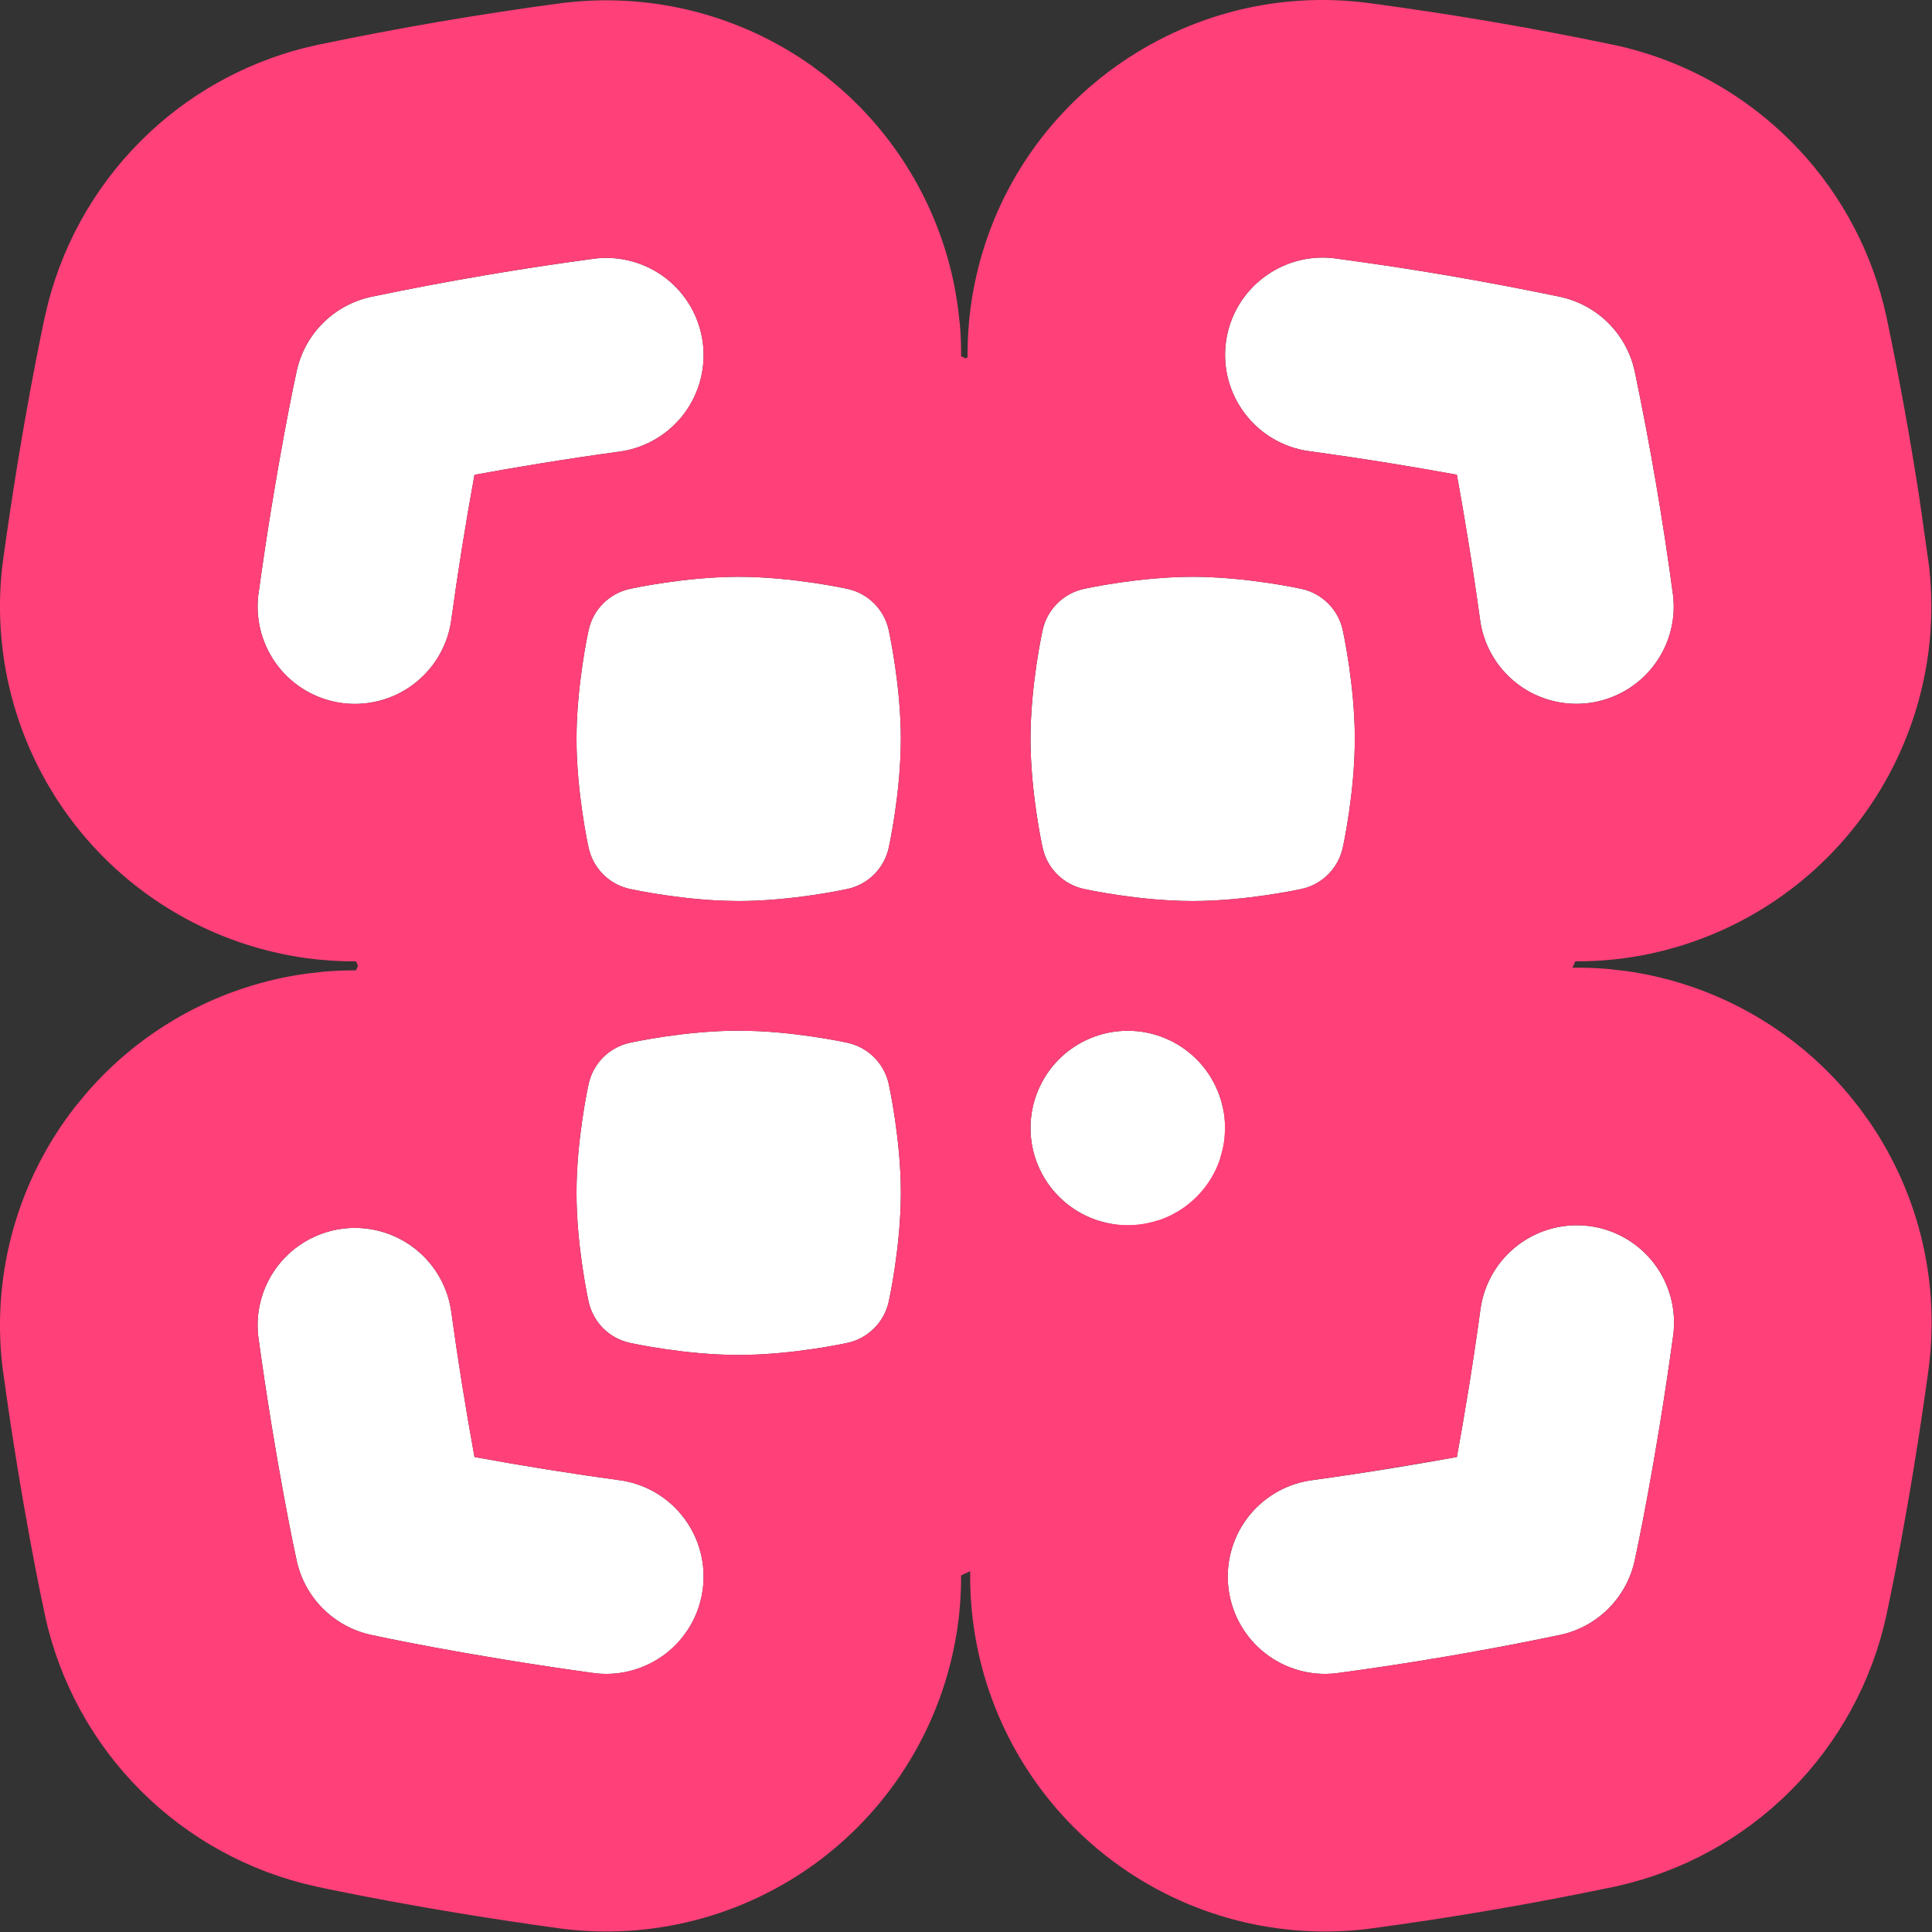
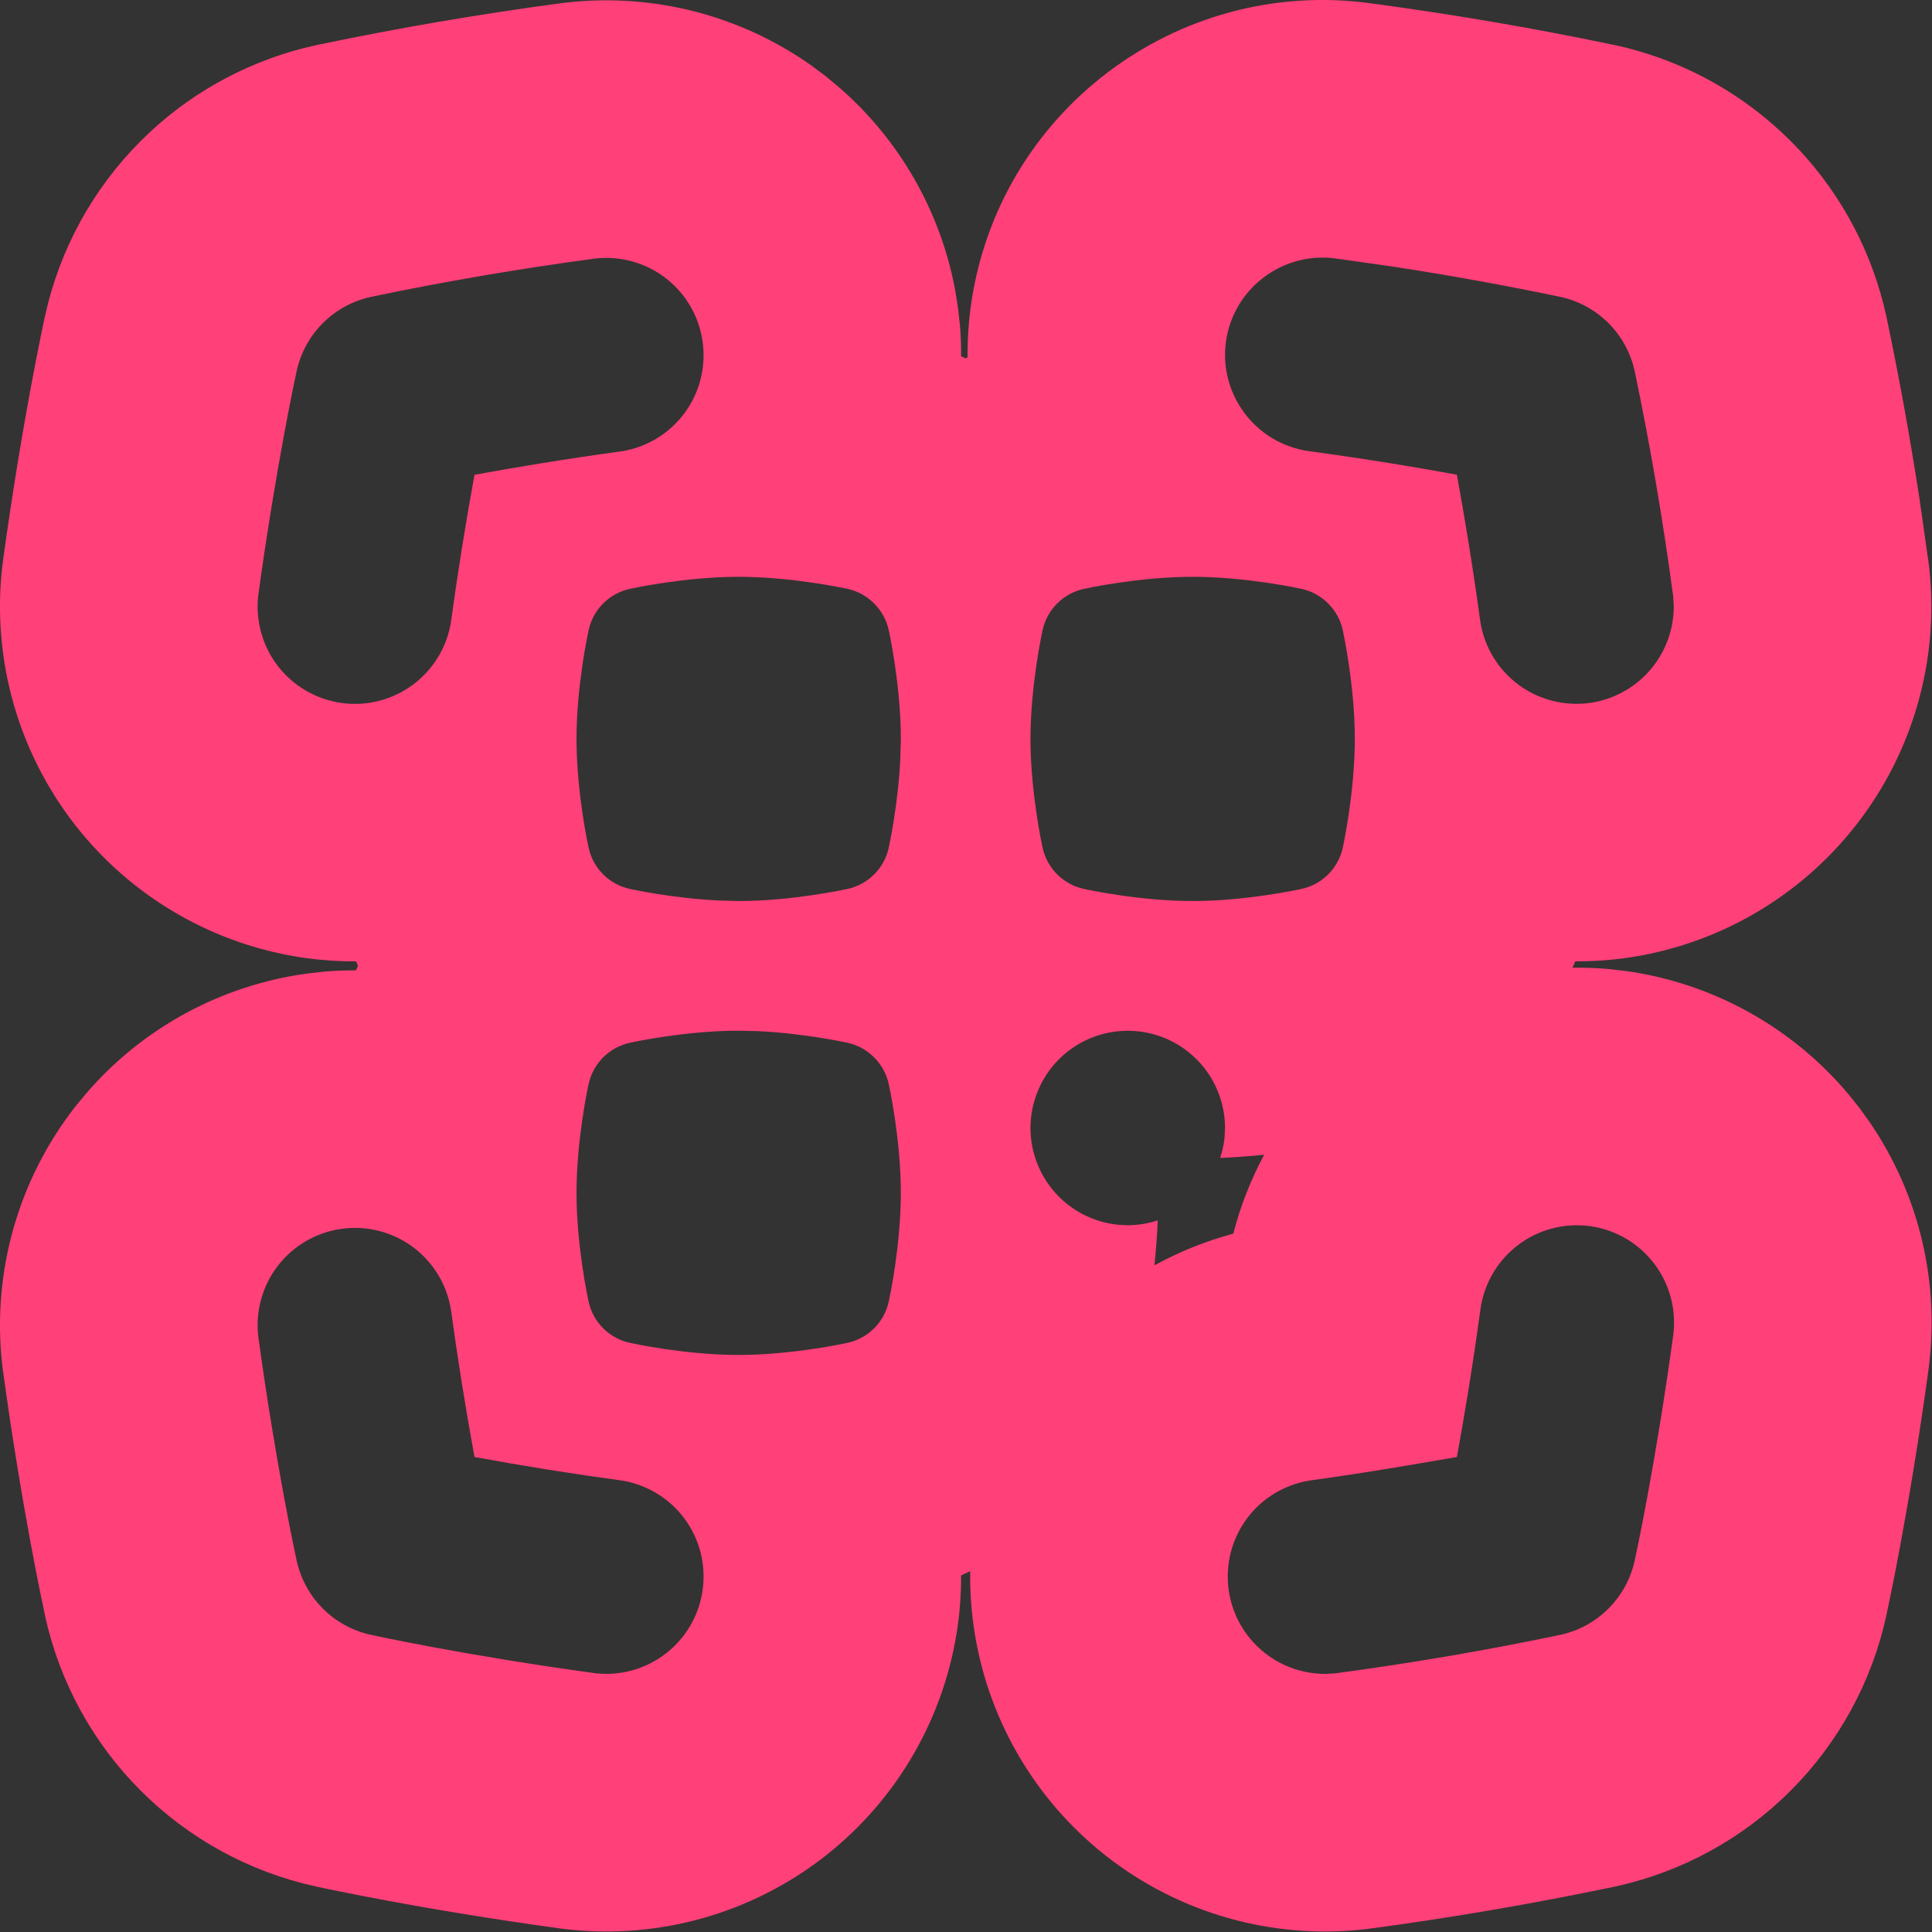
<svg xmlns="http://www.w3.org/2000/svg" width="40" height="40" viewBox="0 0 40 40" fill="none">
  <rect x="0" y="0" width="40" height="40" fill="#333333" stroke="none" />
-   <path d="M26.993 24.998C26.993 26.102 26.098 26.998 24.993 26.998C23.889 26.998 22.993 26.102 22.993 24.998C22.993 23.893 23.889 22.998 24.993 22.998C26.098 22.998 26.993 23.893 26.993 24.998Z" fill="#FF4079" />
-   <path d="M5.345 12.341C5.715 9.642 6.125 7.761 6.143 7.682C6.225 7.306 6.413 6.962 6.685 6.69C6.957 6.418 7.301 6.23 7.677 6.147C9.22 5.825 10.774 5.559 12.336 5.351C12.857 5.295 13.38 5.444 13.794 5.767C14.207 6.09 14.478 6.562 14.549 7.081C14.62 7.601 14.485 8.128 14.174 8.55C13.863 8.972 13.399 9.256 12.881 9.342C11.646 9.51 10.588 9.69 9.824 9.83C9.638 10.845 9.476 11.865 9.336 12.887C9.25 13.405 8.966 13.868 8.544 14.18C8.122 14.491 7.595 14.626 7.075 14.555C6.556 14.484 6.084 14.213 5.761 13.8C5.438 13.386 5.289 12.862 5.345 12.341ZM12.881 30.654C11.858 30.515 10.839 30.352 9.824 30.166C9.639 29.151 9.476 28.131 9.336 27.109C9.25 26.591 8.966 26.127 8.544 25.816C8.122 25.505 7.595 25.37 7.075 25.441C6.556 25.512 6.084 25.783 5.761 26.196C5.438 26.609 5.289 27.132 5.345 27.654C5.715 30.353 6.125 32.234 6.143 32.313C6.225 32.688 6.413 33.032 6.685 33.304C6.957 33.576 7.302 33.765 7.677 33.847C7.756 33.865 9.637 34.275 12.336 34.645C12.857 34.701 13.38 34.552 13.794 34.229C14.207 33.906 14.478 33.434 14.549 32.914C14.62 32.395 14.485 31.868 14.174 31.446C13.863 31.023 13.399 30.739 12.881 30.654ZM32.919 25.386C32.389 25.314 31.854 25.455 31.428 25.778C31.003 26.101 30.723 26.58 30.651 27.109C30.483 28.343 30.302 29.402 30.163 30.166C29.398 30.306 28.34 30.485 27.105 30.654C26.588 30.739 26.124 31.023 25.812 31.446C25.501 31.868 25.367 32.395 25.438 32.914C25.509 33.434 25.78 33.906 26.193 34.229C26.606 34.552 27.129 34.701 27.651 34.645C29.213 34.436 30.767 34.17 32.309 33.847C32.685 33.765 33.029 33.576 33.301 33.304C33.573 33.032 33.761 32.688 33.844 32.313C33.861 32.234 34.272 30.351 34.641 27.654C34.713 27.125 34.572 26.589 34.249 26.163C33.926 25.738 33.448 25.458 32.919 25.386ZM27.105 9.341C28.34 9.509 29.398 9.689 30.163 9.829C30.302 10.591 30.481 11.651 30.651 12.886C30.736 13.403 31.02 13.867 31.442 14.179C31.864 14.49 32.391 14.624 32.911 14.553C33.431 14.482 33.902 14.211 34.225 13.798C34.548 13.385 34.698 12.862 34.641 12.341C34.432 10.778 34.166 9.225 33.844 7.682C33.761 7.306 33.573 6.962 33.301 6.69C33.029 6.418 32.685 6.23 32.309 6.147C30.767 5.825 29.213 5.559 27.651 5.351C26.556 5.203 25.533 5.973 25.383 7.074C25.232 8.175 26.004 9.19 27.105 9.341ZM17.548 12.193C17.501 12.182 16.397 11.942 15.293 11.942C14.189 11.942 13.086 12.182 13.039 12.193C12.83 12.238 12.639 12.343 12.488 12.494C12.337 12.645 12.232 12.836 12.187 13.045C12.176 13.091 11.936 14.195 11.936 15.299C11.936 16.403 12.176 17.506 12.187 17.553C12.28 17.979 12.613 18.311 13.039 18.405C13.085 18.415 14.189 18.655 15.293 18.655C16.397 18.655 17.5 18.415 17.548 18.405C17.974 18.311 18.306 17.978 18.4 17.553C18.41 17.506 18.651 16.402 18.651 15.299C18.651 14.197 18.41 13.093 18.4 13.045C18.354 12.836 18.25 12.645 18.099 12.494C17.948 12.343 17.756 12.238 17.548 12.193ZM17.548 21.59C17.501 21.579 16.397 21.339 15.293 21.339C14.189 21.339 13.086 21.579 13.039 21.59C12.83 21.636 12.639 21.74 12.488 21.891C12.337 22.042 12.232 22.233 12.187 22.442C12.176 22.489 11.936 23.593 11.936 24.697C11.936 25.801 12.176 26.903 12.187 26.95C12.28 27.377 12.613 27.709 13.039 27.802C13.085 27.813 14.189 28.053 15.293 28.053C16.397 28.053 17.5 27.813 17.548 27.802C17.974 27.709 18.306 27.375 18.4 26.95C18.41 26.903 18.651 25.799 18.651 24.697C18.651 23.594 18.41 22.49 18.4 22.442C18.354 22.233 18.25 22.042 18.099 21.891C17.948 21.74 17.756 21.636 17.548 21.59ZM22.439 18.405C22.485 18.415 23.589 18.655 24.693 18.655C25.797 18.655 26.9 18.415 26.948 18.405C27.375 18.311 27.706 17.978 27.8 17.553C27.811 17.506 28.05 16.402 28.05 15.299C28.05 14.197 27.811 13.093 27.8 13.045C27.754 12.836 27.65 12.645 27.499 12.494C27.348 12.343 27.157 12.238 26.948 12.193C26.901 12.182 25.797 11.942 24.693 11.942C23.589 11.942 22.486 12.182 22.439 12.193C22.23 12.238 22.039 12.343 21.888 12.494C21.737 12.645 21.632 12.836 21.587 13.045C21.576 13.091 21.336 14.195 21.336 15.299C21.336 16.403 21.576 17.506 21.587 17.553C21.68 17.979 22.013 18.311 22.439 18.405ZM23.349 21.341C22.815 21.341 22.303 21.553 21.926 21.93C21.548 22.308 21.336 22.82 21.336 23.354C21.336 23.888 21.548 24.4 21.926 24.777C22.303 25.155 22.815 25.367 23.349 25.367C23.883 25.367 24.395 25.155 24.773 24.777C25.15 24.4 25.363 23.888 25.363 23.354C25.363 22.82 25.15 22.308 24.773 21.93C24.395 21.553 23.883 21.341 23.349 21.341Z" fill="white" />
  <path d="M20.098 6.35C20.65 2.317 24.369 -0.468 28.354 0.065C30.046 0.291 31.729 0.577 33.4 0.927C33.417 0.93 33.434 0.934 33.451 0.937C34.737 1.219 35.922 1.841 36.883 2.736L37.073 2.919L37.255 3.107C38.15 4.069 38.771 5.254 39.053 6.54C39.057 6.557 39.06 6.574 39.064 6.591C39.326 7.843 39.554 9.102 39.747 10.367L39.927 11.634L39.944 11.767C40.15 13.668 39.605 15.576 38.427 17.083C37.249 18.59 35.529 19.579 33.633 19.838C33.294 19.884 32.953 19.905 32.615 19.904C32.596 19.948 32.576 19.992 32.556 20.035C32.794 20.032 33.034 20.04 33.273 20.06L33.635 20.1L33.643 20.101C35.452 20.349 37.099 21.262 38.269 22.653L38.497 22.937L38.709 23.232C39.736 24.732 40.172 26.564 39.925 28.374V28.377C39.534 31.232 39.097 33.252 39.052 33.455L39.053 33.456C38.752 34.827 38.064 36.083 37.072 37.075C36.079 38.068 34.824 38.755 33.453 39.056C33.435 39.06 33.418 39.064 33.401 39.067C31.731 39.416 30.048 39.704 28.357 39.931C28.313 39.936 28.268 39.942 28.224 39.947C26.322 40.153 24.415 39.609 22.908 38.431C21.401 37.252 20.413 35.532 20.154 33.637C20.103 33.268 20.082 32.898 20.087 32.53C20.025 32.56 19.962 32.588 19.899 32.616C19.9 32.955 19.879 33.297 19.832 33.637C19.573 35.532 18.586 37.252 17.079 38.431C15.572 39.609 13.664 40.153 11.762 39.947C11.712 39.942 11.662 39.935 11.613 39.929C8.752 39.537 6.731 39.099 6.534 39.056V39.056C5.163 38.755 3.907 38.068 2.915 37.075C1.922 36.083 1.234 34.827 0.933 33.456L0.934 33.455C0.89 33.252 0.452 31.233 0.061 28.377C0.054 28.327 0.048 28.277 0.042 28.227C-0.163 26.326 0.381 24.418 1.559 22.911L1.787 22.635C2.953 21.283 4.576 20.4 6.353 20.157L6.708 20.117C6.929 20.098 7.15 20.089 7.371 20.09C7.384 20.059 7.398 20.028 7.412 19.997C7.398 19.967 7.385 19.936 7.372 19.905C7.033 19.906 6.692 19.885 6.353 19.839C4.458 19.58 2.737 18.592 1.559 17.085C0.379 15.575 -0.163 13.666 0.042 11.767L0.061 11.617C0.455 8.736 0.896 6.707 0.934 6.534C1.235 5.165 1.922 3.91 2.914 2.919L3.103 2.736C4.064 1.841 5.25 1.219 6.536 0.937L6.586 0.927C8.257 0.577 9.94 0.29 11.631 0.064L11.762 0.049C13.545 -0.144 15.333 0.322 16.791 1.351L17.079 1.565L17.355 1.793C18.616 2.882 19.47 4.368 19.776 6.006L19.832 6.359L19.873 6.715C19.892 6.936 19.9 7.157 19.899 7.377C19.93 7.391 19.962 7.404 19.993 7.418C20.005 7.412 20.018 7.407 20.031 7.401C20.029 7.055 20.05 6.704 20.098 6.35ZM7.076 25.441C6.556 25.512 6.084 25.783 5.761 26.196C5.438 26.609 5.289 27.133 5.345 27.654C5.714 30.351 6.124 32.231 6.142 32.312C6.225 32.688 6.413 33.033 6.685 33.304C6.957 33.577 7.302 33.765 7.677 33.847C7.758 33.865 9.639 34.275 12.335 34.644C12.857 34.701 13.38 34.551 13.793 34.228C14.207 33.905 14.477 33.434 14.548 32.914C14.619 32.394 14.486 31.867 14.174 31.445C13.863 31.023 13.399 30.74 12.881 30.654C11.859 30.515 10.839 30.352 9.824 30.166C9.638 29.151 9.475 28.131 9.335 27.108C9.25 26.591 8.966 26.127 8.544 25.815C8.122 25.504 7.595 25.37 7.076 25.441ZM32.919 25.386C32.389 25.314 31.853 25.455 31.428 25.778C31.003 26.101 30.724 26.579 30.651 27.108C30.483 28.343 30.303 29.402 30.163 30.166L29.246 30.323C28.627 30.427 27.903 30.545 27.105 30.654C26.588 30.74 26.123 31.023 25.812 31.445C25.501 31.867 25.367 32.394 25.438 32.914C25.509 33.434 25.78 33.905 26.193 34.228C26.555 34.511 27 34.661 27.456 34.656L27.651 34.644C29.213 34.435 30.767 34.17 32.309 33.847C32.685 33.765 33.029 33.577 33.301 33.304C33.573 33.033 33.762 32.688 33.844 32.312C33.862 32.232 34.272 30.35 34.641 27.654C34.713 27.125 34.572 26.588 34.249 26.163C33.926 25.738 33.447 25.458 32.919 25.386ZM15.293 21.339C14.19 21.339 13.087 21.579 13.039 21.59C12.83 21.636 12.639 21.741 12.488 21.892C12.337 22.042 12.233 22.234 12.187 22.442C12.175 22.494 11.936 23.595 11.936 24.696C11.936 25.8 12.176 26.903 12.187 26.95C12.28 27.377 12.613 27.708 13.039 27.802C13.085 27.812 14.19 28.053 15.293 28.053C16.397 28.053 17.5 27.812 17.548 27.802C17.975 27.708 18.306 27.375 18.4 26.95C18.411 26.903 18.651 25.799 18.651 24.696C18.651 23.597 18.412 22.496 18.4 22.442C18.354 22.234 18.249 22.043 18.098 21.892C17.947 21.741 17.757 21.636 17.548 21.59C17.508 21.58 16.657 21.396 15.706 21.349L15.293 21.339ZM24.772 21.93C24.395 21.552 23.883 21.341 23.349 21.341C22.815 21.341 22.303 21.553 21.925 21.93C21.548 22.308 21.336 22.82 21.335 23.353C21.335 23.887 21.548 24.4 21.925 24.777C22.303 25.155 22.815 25.367 23.349 25.367C23.562 25.367 23.771 25.331 23.97 25.267C23.957 25.591 23.931 25.904 23.902 26.197C24.415 25.916 24.963 25.695 25.534 25.542C25.681 24.971 25.897 24.423 26.173 23.908C25.886 23.937 25.579 23.961 25.262 23.974C25.306 23.838 25.339 23.697 25.353 23.553L25.363 23.353C25.363 22.82 25.15 22.308 24.773 21.93L24.772 21.93ZM18.651 15.299C18.651 14.199 18.412 13.097 18.4 13.045C18.354 12.836 18.249 12.645 18.098 12.494C17.947 12.343 17.757 12.238 17.548 12.192C17.502 12.182 16.397 11.942 15.293 11.942C14.19 11.942 13.088 12.181 13.039 12.192C12.83 12.238 12.639 12.343 12.488 12.494C12.337 12.645 12.233 12.836 12.187 13.045C12.176 13.095 11.936 14.197 11.936 15.299C11.936 16.403 12.176 17.506 12.187 17.553C12.28 17.979 12.613 18.311 13.039 18.404C13.079 18.413 13.93 18.598 14.881 18.644L15.293 18.655C16.397 18.655 17.5 18.415 17.548 18.404C17.975 18.311 18.307 17.978 18.4 17.553C18.409 17.512 18.594 16.661 18.64 15.711L18.651 15.299ZM12.335 5.351C10.774 5.559 9.22 5.825 7.677 6.147C7.302 6.23 6.957 6.417 6.685 6.689C6.413 6.961 6.224 7.306 6.142 7.681C6.125 7.76 5.715 9.642 5.345 12.341C5.289 12.862 5.438 13.386 5.761 13.8C6.084 14.213 6.556 14.483 7.076 14.555C7.595 14.626 8.122 14.491 8.544 14.18C8.966 13.868 9.25 13.405 9.335 12.888C9.475 11.865 9.638 10.845 9.824 9.83C10.588 9.69 11.647 9.51 12.881 9.342C13.399 9.256 13.863 8.972 14.174 8.55C14.486 8.128 14.619 7.6 14.548 7.081C14.477 6.561 14.207 6.089 13.793 5.766C13.38 5.444 12.857 5.295 12.335 5.351ZM27.651 5.351C26.556 5.203 25.533 5.973 25.382 7.074C25.232 8.175 26.004 9.19 27.105 9.341C28.34 9.509 29.399 9.688 30.163 9.828C30.303 10.591 30.482 11.651 30.651 12.886C30.736 13.403 31.02 13.867 31.442 14.179C31.864 14.49 32.391 14.624 32.911 14.554C33.43 14.482 33.902 14.211 34.225 13.798C34.508 13.436 34.658 12.991 34.653 12.536L34.641 12.341C34.432 10.779 34.167 9.224 33.844 7.681C33.762 7.306 33.573 6.961 33.301 6.689C33.029 6.417 32.685 6.23 32.309 6.147C31.152 5.906 29.989 5.695 28.821 5.517L27.651 5.351ZM21.335 15.299C21.335 16.403 21.576 17.506 21.586 17.553C21.68 17.979 22.014 18.311 22.439 18.404C22.491 18.416 23.592 18.655 24.693 18.655C25.797 18.655 26.899 18.415 26.948 18.404C27.374 18.311 27.707 17.978 27.8 17.553C27.811 17.506 28.05 16.401 28.05 15.299C28.05 14.199 27.812 13.098 27.8 13.045C27.755 12.836 27.649 12.645 27.498 12.494C27.348 12.343 27.156 12.238 26.948 12.192C26.899 12.181 25.796 11.942 24.693 11.942C23.592 11.942 22.493 12.18 22.439 12.192C22.23 12.238 22.039 12.343 21.888 12.494C21.737 12.645 21.632 12.836 21.586 13.045C21.575 13.096 21.335 14.197 21.335 15.299Z" fill="#FF4079" />
</svg>